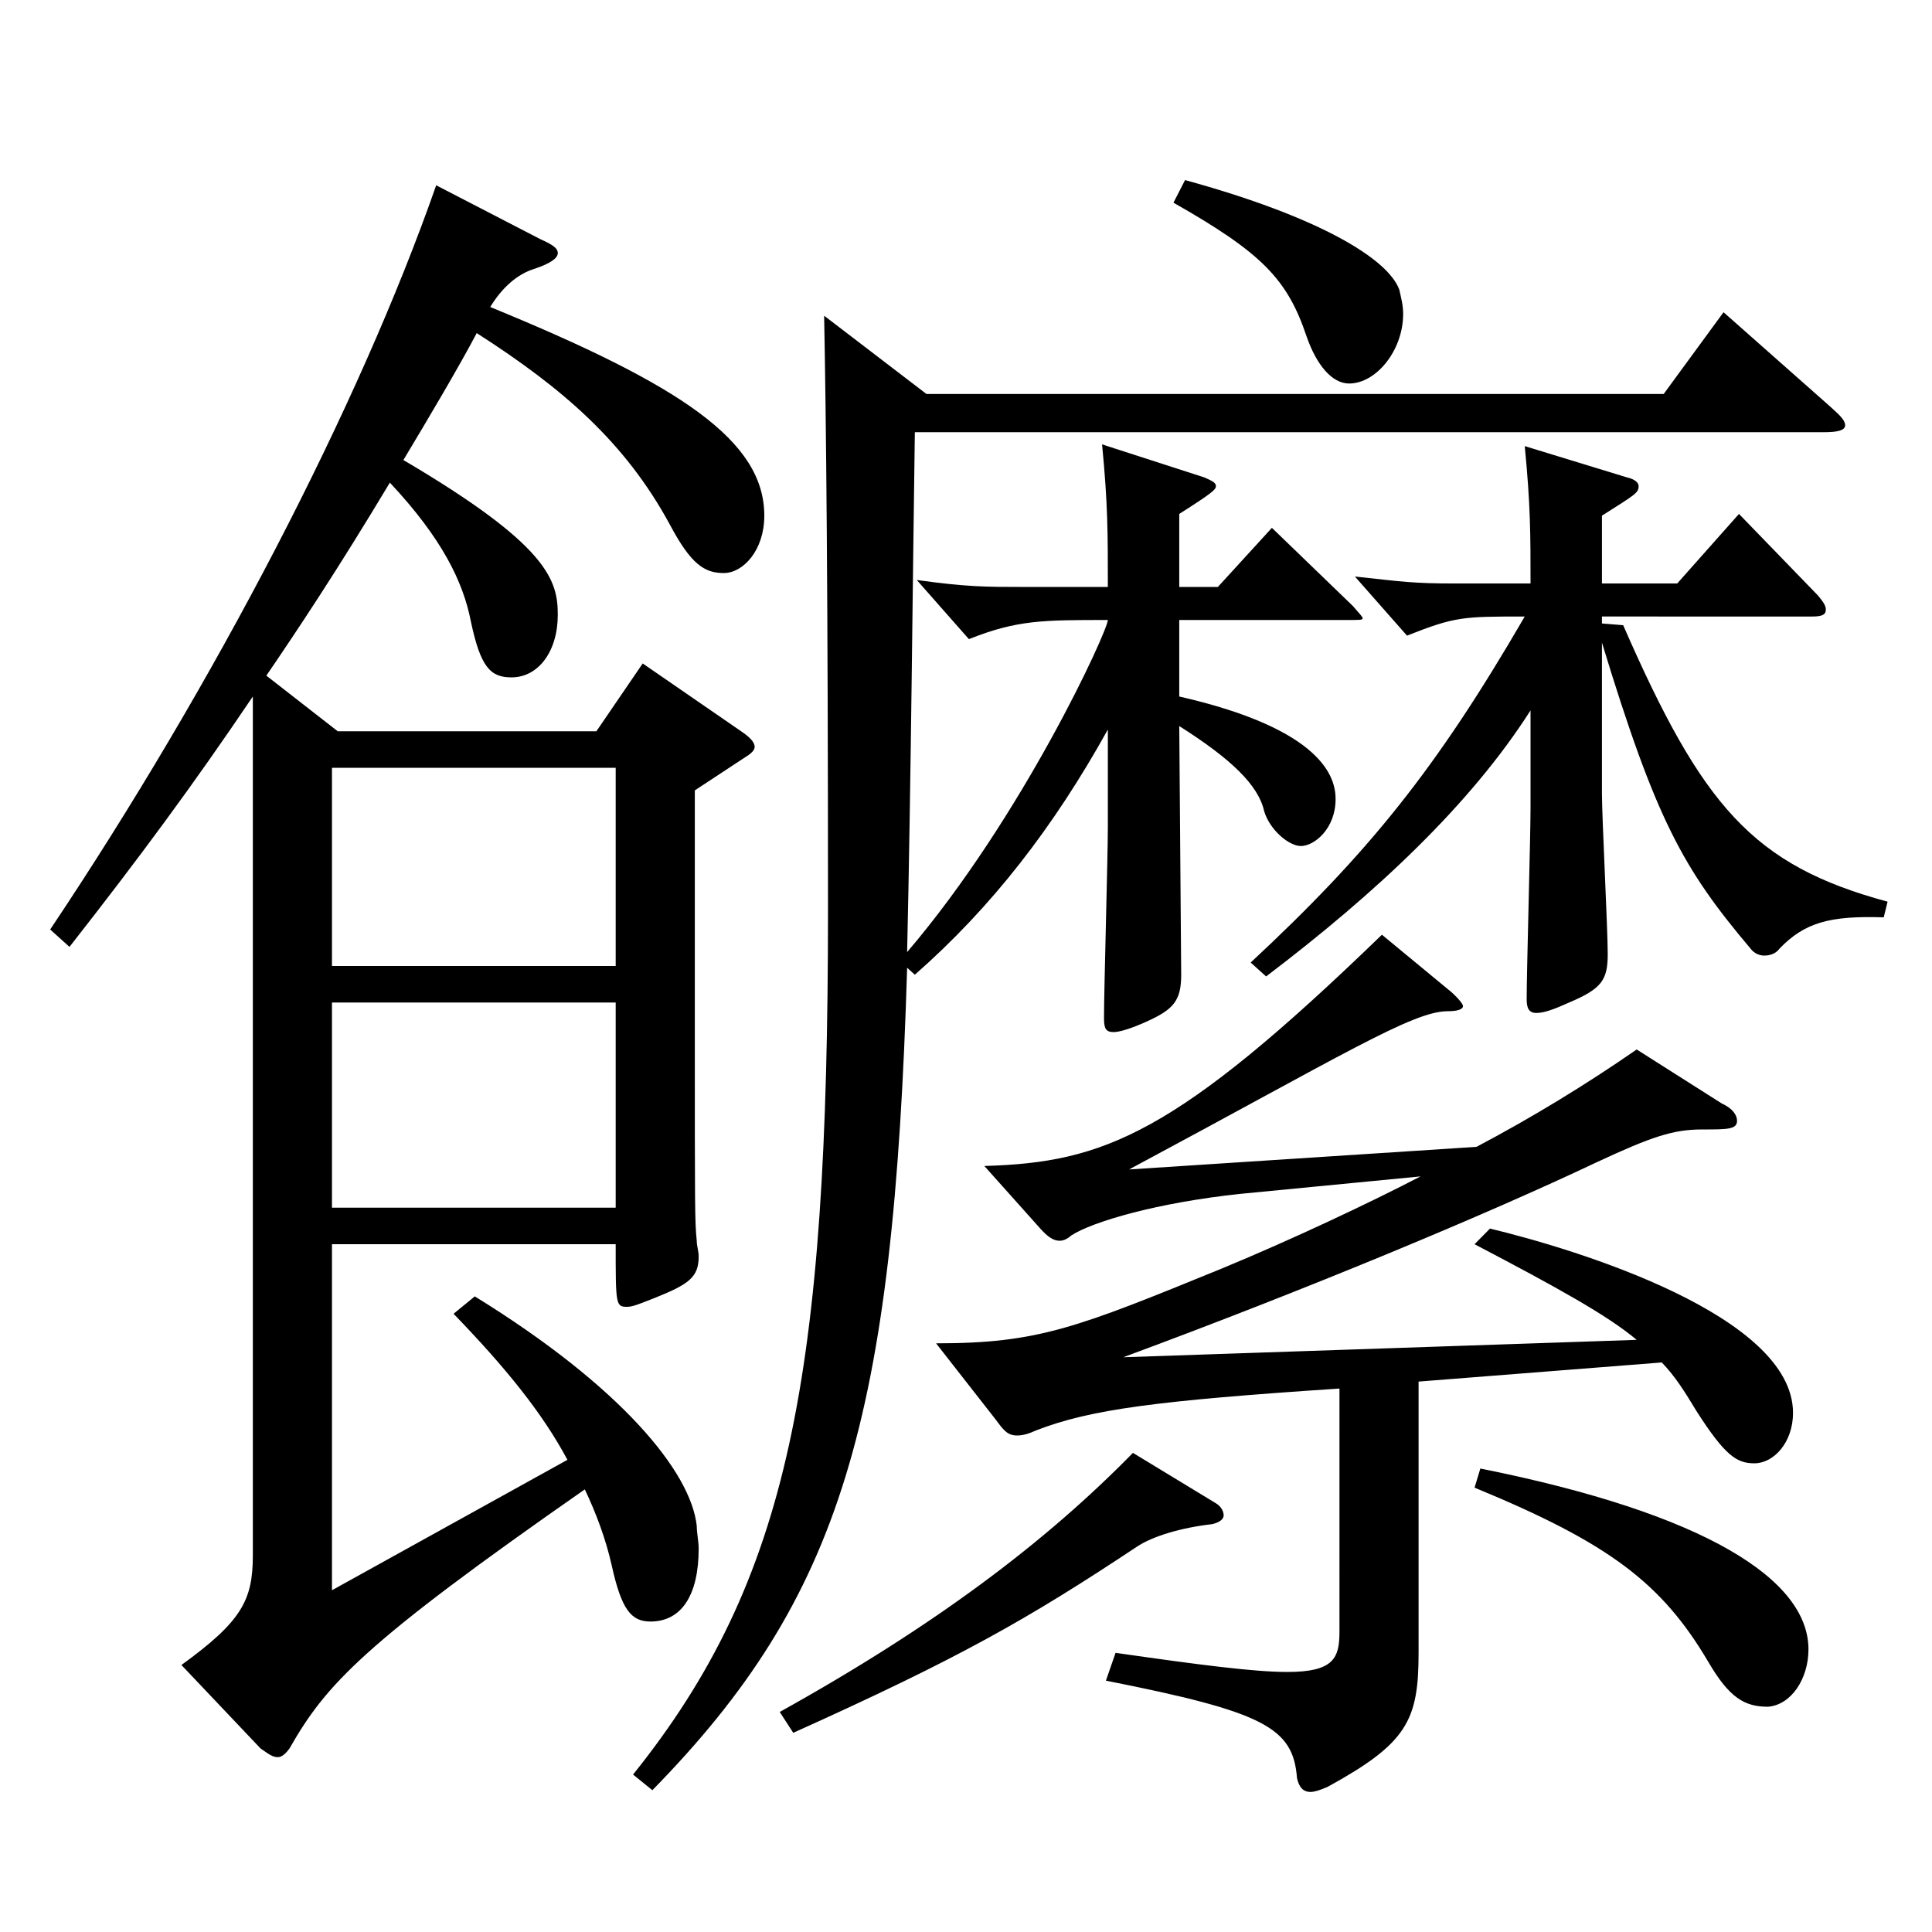
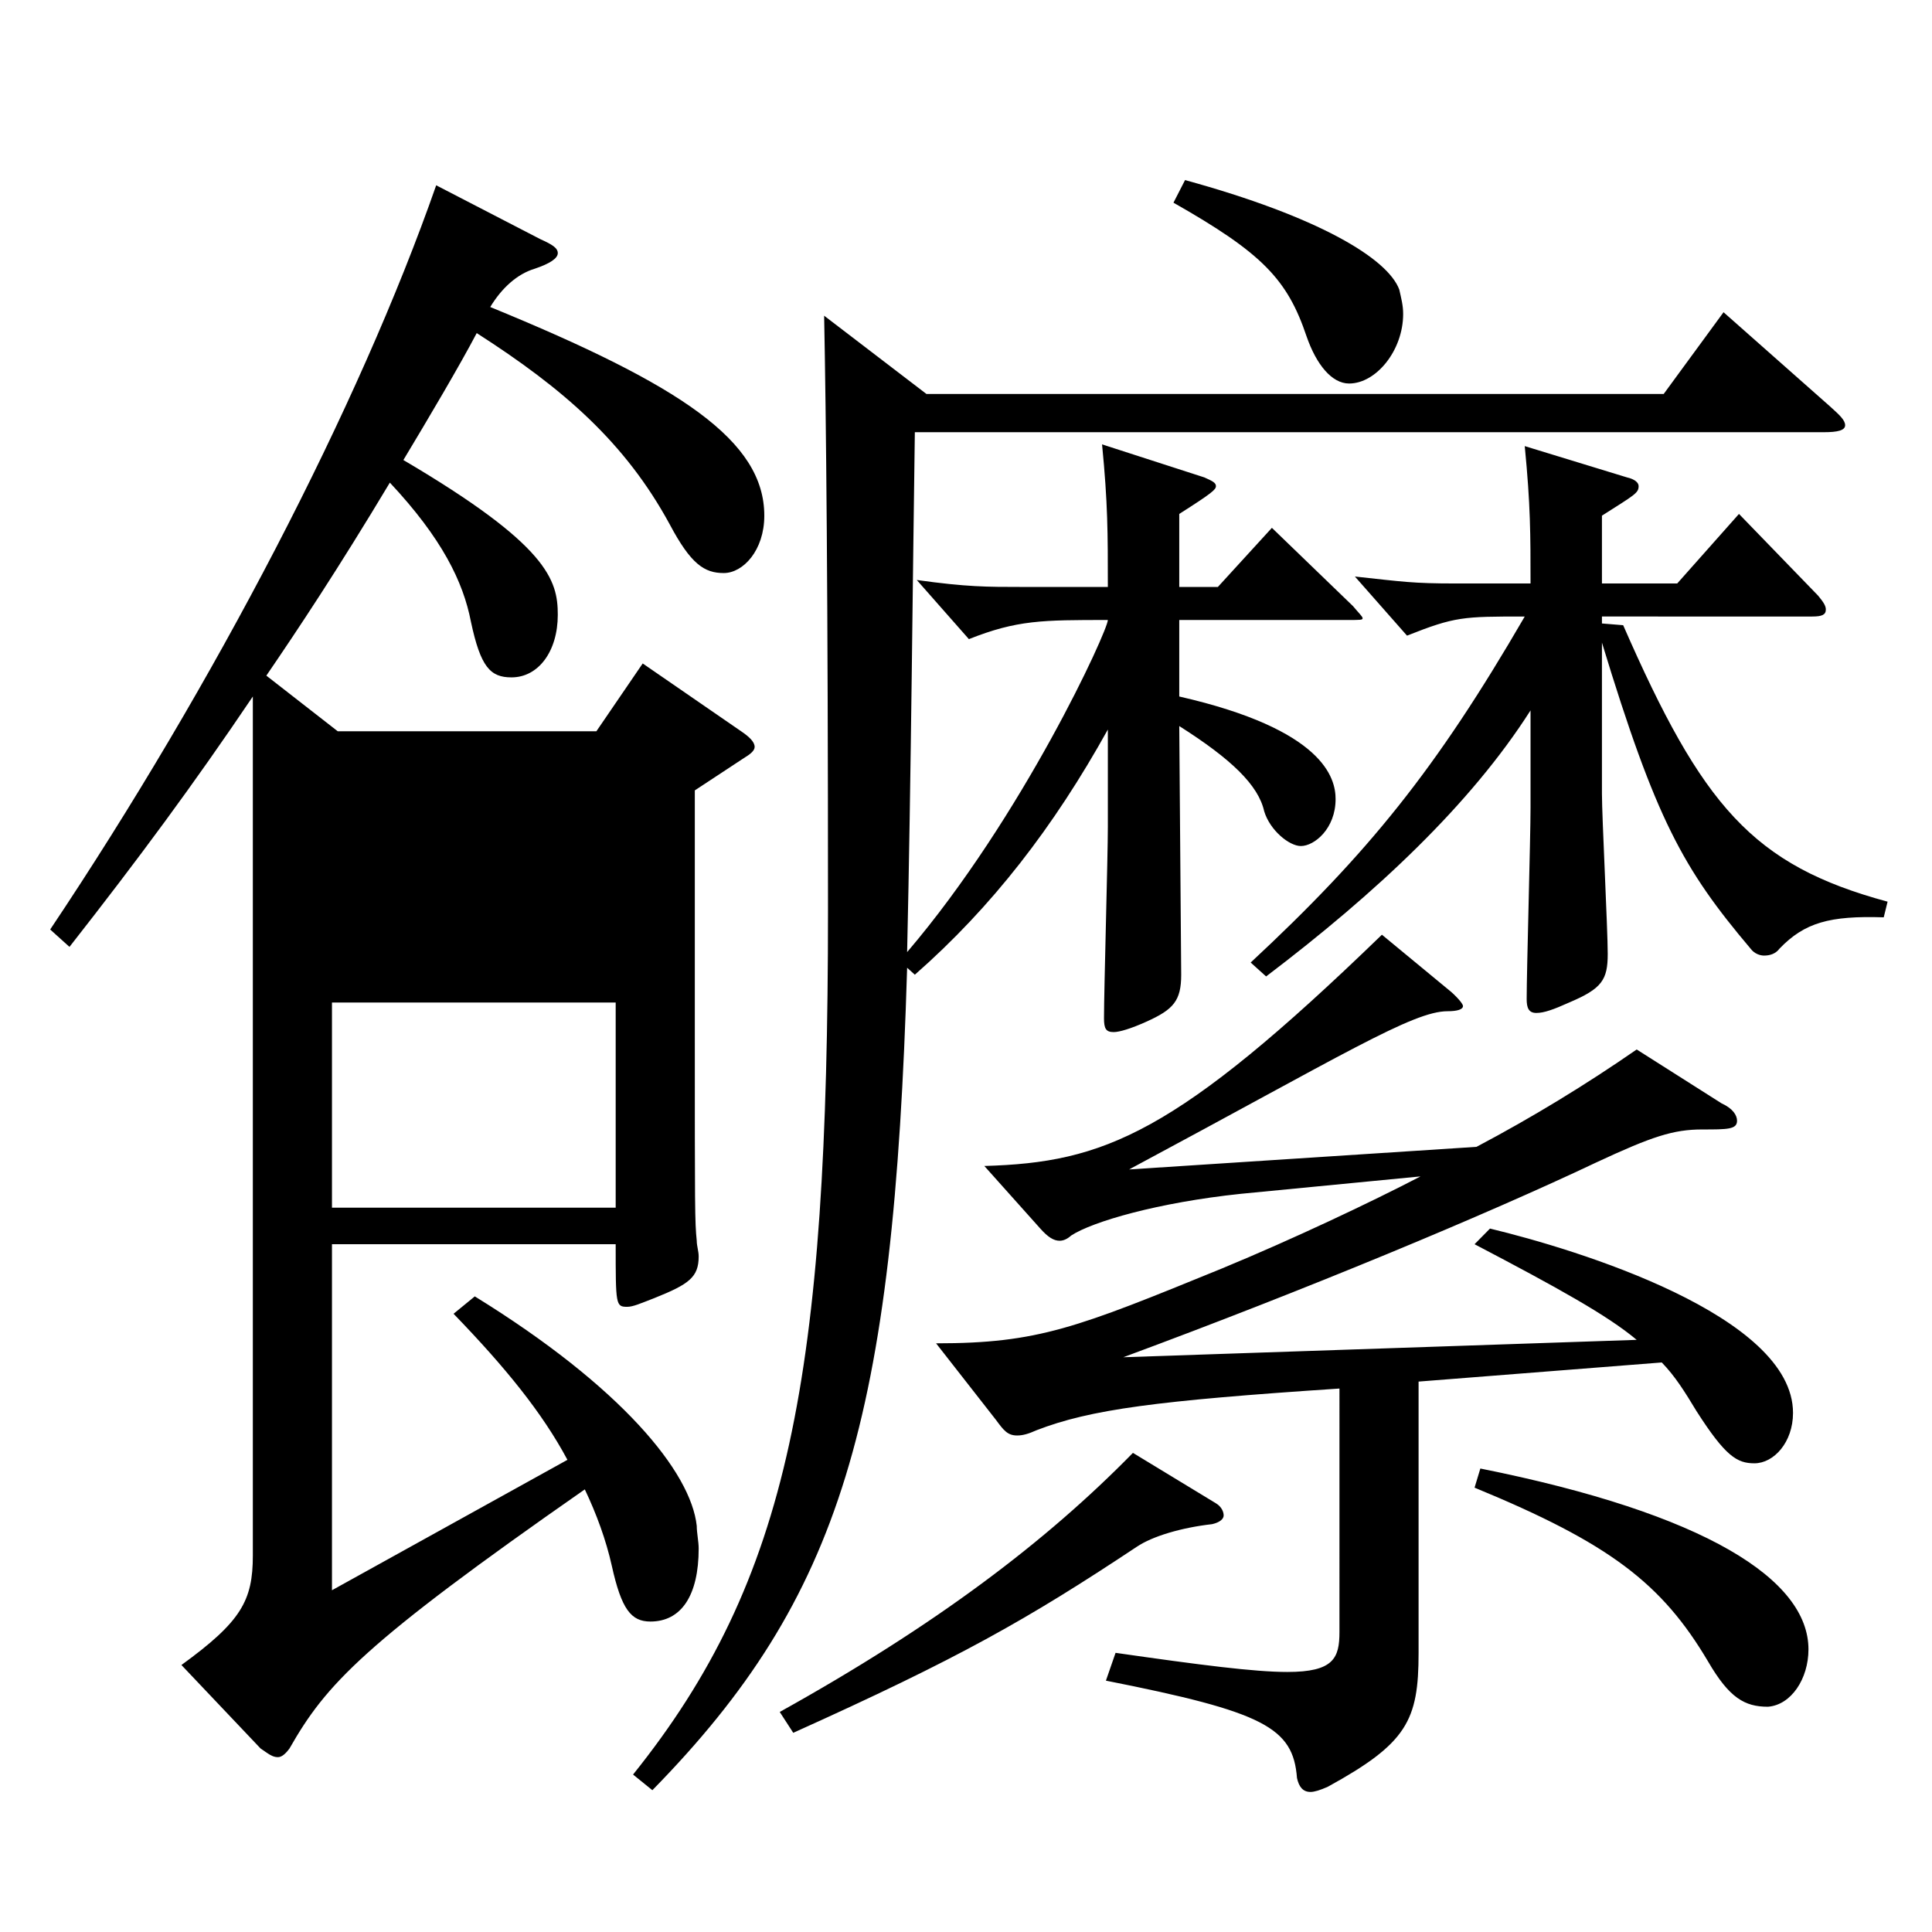
<svg xmlns="http://www.w3.org/2000/svg" version="1.1" id="图层_1" x="0px" y="0px" width="1000px" height="1000px" viewBox="0 0 1000 1000" enable-background="new 0 0 1000 1000" xml:space="preserve">
-   <path d="M279.718,123.809c5.994,2.7,8.99,4.5,8.99,7.2s-3.995,5.4-11.987,8.1c-8.991,2.7-16.983,9.9-22.977,19.8  c98.899,40.5,141.856,69.3,141.856,108c0,18-10.989,29.699-20.979,29.699c-9.99,0-16.983-4.5-27.972-25.199  c-22.978-42.3-54.945-70.2-99.899-99c-8.991,17.101-24.975,44.1-37.962,65.7c74.925,44.1,79.919,62.1,79.919,80.099  c0,18.9-9.989,32.4-23.976,32.4c-10.988,0-15.983-5.4-20.979-28.8c-3.996-20.7-14.985-43.2-41.958-72  c-26.973,45-47.951,76.5-63.936,99.899l36.963,28.8h133.865l23.976-35.1l50.948,35.1c3.996,2.7,6.993,5.4,6.993,8.101  c0,1.8-1.998,3.6-4.995,5.399l-25.974,17.1v124.199c0,93.6,0,99,0.999,108.899c0,2.7,0.999,5.4,0.999,8.101  c0,10.8-4.995,14.399-22.977,21.6c-6.993,2.7-10.989,4.5-13.986,4.5c-5.994,0-5.994-0.9-5.994-32.4H171.826v179.1l121.877-67.5  c-12.986-24.3-31.968-47.699-58.94-75.6l10.989-9c75.923,46.8,111.887,90.899,114.884,118.8c0,3.6,0.999,8.1,0.999,11.699  c0,24.3-8.991,37.8-24.975,37.8c-9.99,0-14.985-6.3-19.979-28.8c-2.997-13.5-7.992-27-13.986-39.6  c-114.884,80.1-133.865,100.8-152.846,134.1c-1.998,2.699-3.996,4.5-5.994,4.5c-2.997,0-4.995-1.801-8.991-4.5l-40.958-43.2  c30.969-22.5,36.962-33.3,36.962-56.699V360.507c-30.969,45.9-58.94,83.7-94.904,129.6l-9.989-9  c84.914-126.899,159.839-270.898,199.798-385.197L279.718,123.809z M171.826,500.006h146.852V397.407H171.826V500.006z   M318.678,518.906H171.826v106.199h146.852V518.906z M479.516,203.908h381.615l30.97-42.3l54.944,48.6  c4.995,4.5,7.992,7.2,7.992,9.9s-3.996,3.6-10.989,3.6H473.522c-0.999,65.7-1.998,182.699-3.996,269.099  c59.939-70.2,103.895-166.499,103.895-171.899c-33.965,0-46.952,0-71.927,9.9l-26.973-30.6c25.974,3.6,35.963,3.6,54.944,3.6h43.955  c0-27.899,0-43.2-2.996-73.8l52.946,17.101c3.996,1.8,5.994,2.699,5.994,4.5c0,1.8-1.998,3.6-18.981,14.399v37.8h19.98l27.972-30.6  l41.958,40.499c2.996,3.601,4.994,5.4,4.994,6.301c0,0.899-0.999,0.899-7.991,0.899h-86.913v39.6  c74.925,17.101,80.919,42.3,80.919,53.1c0,15.301-10.989,24.3-17.982,24.3c-5.993,0-15.983-8.1-18.98-17.999  c-2.997-13.5-16.983-27-43.956-44.101l0.999,128.699c0,13.5-3.996,18-17.981,24.3c-7.992,3.601-13.986,5.4-16.983,5.4  c-3.995,0-4.994-1.8-4.994-7.2c0-14.399,1.997-83.699,1.997-98.999v-50.399c-27.972,50.399-59.939,91.799-99.898,126.898l-3.996-3.6  c-6.993,233.998-33.966,325.798-131.867,425.697l-9.99-8.1c80.919-100.8,100.898-206.099,100.898-447.298  c0-163.799-0.999-256.498-1.998-307.798L479.516,203.908z M629.365,778.104c2.997,1.8,3.996,4.5,3.996,6.3s-1.998,3.6-5.994,4.5  c-15.984,1.8-30.969,6.3-38.961,11.7c-56.942,37.8-91.907,57.6-177.82,96.299l-6.993-10.8c80.918-45,137.86-88.199,182.815-134.099  L629.365,778.104z M484.511,695.305c52.947,0,72.927-8.1,147.852-38.699c36.962-15.3,76.922-34.2,102.896-47.7l-92.906,9  c-42.956,4.5-76.922,14.4-87.911,21.6c-1.998,1.801-3.996,2.7-5.994,2.7c-2.997,0-5.994-1.8-9.989-6.3l-28.971-32.399  c61.938-1.8,98.899-16.2,205.792-119.699l35.964,29.699c3.996,3.601,5.994,6.301,5.994,7.2c0,1.8-2.997,2.7-7.992,2.7  c-17.981,0-53.945,22.5-164.834,81.899l179.819-11.7c28.971-15.3,56.942-32.399,82.916-50.399l43.956,27.899  c5.993,2.7,7.991,6.301,7.991,9c0,4.5-4.995,4.5-17.981,4.5c-14.985,0-25.974,3.601-54.944,17.101  c-56.943,26.999-149.85,65.699-244.754,100.799l265.732-9c-14.985-12.6-40.959-27-83.915-49.5l7.991-8.1  c44.955,10.8,156.842,45,156.842,95.399c0,15.3-9.989,26.1-19.979,26.1c-8.991,0-14.985-3.6-29.97-27  c-5.994-9.899-10.989-17.999-17.981-25.199l-125.874,9.899v140.399c0,35.1-5.993,46.8-46.952,69.3  c-3.996,1.8-6.993,2.699-8.991,2.699c-3.996,0-5.994-2.699-6.993-7.199c-1.998-26.101-16.982-34.2-98.899-50.4l4.994-14.399  c43.956,6.3,71.928,9.9,88.911,9.9c23.976,0,26.973-7.2,26.973-20.7V718.705c-94.904,6.3-128.87,10.8-156.842,21.6  c-3.996,1.8-6.993,2.7-9.99,2.7c-4.995,0-6.993-2.7-10.989-8.101L484.511,695.305z M613.381,93.209  c68.931,18.9,104.895,40.5,110.889,56.699c0.999,4.5,1.998,8.101,1.998,12.601c0,18.899-13.986,35.999-27.972,35.999  c-8.991,0-16.983-9.899-21.979-24.299c-9.989-29.7-22.977-43.2-68.931-69.3L613.381,93.209z M647.347,498.206  c60.938-56.699,95.903-99.899,141.857-179.099c-31.968,0-35.964,0-60.938,9.9l-26.974-30.601c24.976,2.7,29.971,3.601,51.948,3.601  h38.961c0-25.2,0-40.5-2.997-71.1l52.946,16.2c3.996,0.899,5.994,2.699,5.994,4.5c0,3.6-1.998,4.499-18.981,15.3v35.1h38.961  l31.968-36l40.959,42.3c2.997,3.6,3.996,5.399,3.996,7.2c0,2.699-1.998,3.6-6.993,3.6H829.163v3.6l10.989,0.9  c40.959,93.6,66.933,124.199,136.862,143.099l-1.998,8.101c-27.972-0.9-40.959,2.7-53.945,16.199  c-1.998,2.7-4.995,3.601-7.992,3.601c-1.998,0-4.995-0.9-6.993-3.601c-34.965-41.399-48.95-66.599-76.923-158.398v78.3  c0,11.699,2.997,70.199,2.997,82.799c0,13.5-2.997,18-19.979,25.2c-7.992,3.6-12.987,5.399-16.982,5.399  c-3.996,0-4.995-2.699-4.995-7.199c0-14.4,1.998-83.7,1.998-99v-50.399c-30.969,48.6-79.92,94.5-136.862,137.699L647.347,498.206z   M766.227,760.104c116.883,23.399,169.829,57.6,169.829,93.6c0,15.3-8.991,28.8-20.979,29.699c-11.988,0-19.98-4.5-30.969-23.399  c-23.976-40.5-50.949-61.199-120.878-89.999L766.227,760.104z" />
+   <path d="M279.718,123.809c5.994,2.7,8.99,4.5,8.99,7.2s-3.995,5.4-11.987,8.1c-8.991,2.7-16.983,9.9-22.977,19.8  c98.899,40.5,141.856,69.3,141.856,108c0,18-10.989,29.699-20.979,29.699c-9.99,0-16.983-4.5-27.972-25.199  c-22.978-42.3-54.945-70.2-99.899-99c-8.991,17.101-24.975,44.1-37.962,65.7c74.925,44.1,79.919,62.1,79.919,80.099  c0,18.9-9.989,32.4-23.976,32.4c-10.988,0-15.983-5.4-20.979-28.8c-3.996-20.7-14.985-43.2-41.958-72  c-26.973,45-47.951,76.5-63.936,99.899l36.963,28.8h133.865l23.976-35.1l50.948,35.1c3.996,2.7,6.993,5.4,6.993,8.101  c0,1.8-1.998,3.6-4.995,5.399l-25.974,17.1v124.199c0,93.6,0,99,0.999,108.899c0,2.7,0.999,5.4,0.999,8.101  c0,10.8-4.995,14.399-22.977,21.6c-6.993,2.7-10.989,4.5-13.986,4.5c-5.994,0-5.994-0.9-5.994-32.4H171.826v179.1l121.877-67.5  c-12.986-24.3-31.968-47.699-58.94-75.6l10.989-9c75.923,46.8,111.887,90.899,114.884,118.8c0,3.6,0.999,8.1,0.999,11.699  c0,24.3-8.991,37.8-24.975,37.8c-9.99,0-14.985-6.3-19.979-28.8c-2.997-13.5-7.992-27-13.986-39.6  c-114.884,80.1-133.865,100.8-152.846,134.1c-1.998,2.699-3.996,4.5-5.994,4.5c-2.997,0-4.995-1.801-8.991-4.5l-40.958-43.2  c30.969-22.5,36.962-33.3,36.962-56.699V360.507c-30.969,45.9-58.94,83.7-94.904,129.6l-9.989-9  c84.914-126.899,159.839-270.898,199.798-385.197L279.718,123.809z M171.826,500.006h146.852V397.407V500.006z   M318.678,518.906H171.826v106.199h146.852V518.906z M479.516,203.908h381.615l30.97-42.3l54.944,48.6  c4.995,4.5,7.992,7.2,7.992,9.9s-3.996,3.6-10.989,3.6H473.522c-0.999,65.7-1.998,182.699-3.996,269.099  c59.939-70.2,103.895-166.499,103.895-171.899c-33.965,0-46.952,0-71.927,9.9l-26.973-30.6c25.974,3.6,35.963,3.6,54.944,3.6h43.955  c0-27.899,0-43.2-2.996-73.8l52.946,17.101c3.996,1.8,5.994,2.699,5.994,4.5c0,1.8-1.998,3.6-18.981,14.399v37.8h19.98l27.972-30.6  l41.958,40.499c2.996,3.601,4.994,5.4,4.994,6.301c0,0.899-0.999,0.899-7.991,0.899h-86.913v39.6  c74.925,17.101,80.919,42.3,80.919,53.1c0,15.301-10.989,24.3-17.982,24.3c-5.993,0-15.983-8.1-18.98-17.999  c-2.997-13.5-16.983-27-43.956-44.101l0.999,128.699c0,13.5-3.996,18-17.981,24.3c-7.992,3.601-13.986,5.4-16.983,5.4  c-3.995,0-4.994-1.8-4.994-7.2c0-14.399,1.997-83.699,1.997-98.999v-50.399c-27.972,50.399-59.939,91.799-99.898,126.898l-3.996-3.6  c-6.993,233.998-33.966,325.798-131.867,425.697l-9.99-8.1c80.919-100.8,100.898-206.099,100.898-447.298  c0-163.799-0.999-256.498-1.998-307.798L479.516,203.908z M629.365,778.104c2.997,1.8,3.996,4.5,3.996,6.3s-1.998,3.6-5.994,4.5  c-15.984,1.8-30.969,6.3-38.961,11.7c-56.942,37.8-91.907,57.6-177.82,96.299l-6.993-10.8c80.918-45,137.86-88.199,182.815-134.099  L629.365,778.104z M484.511,695.305c52.947,0,72.927-8.1,147.852-38.699c36.962-15.3,76.922-34.2,102.896-47.7l-92.906,9  c-42.956,4.5-76.922,14.4-87.911,21.6c-1.998,1.801-3.996,2.7-5.994,2.7c-2.997,0-5.994-1.8-9.989-6.3l-28.971-32.399  c61.938-1.8,98.899-16.2,205.792-119.699l35.964,29.699c3.996,3.601,5.994,6.301,5.994,7.2c0,1.8-2.997,2.7-7.992,2.7  c-17.981,0-53.945,22.5-164.834,81.899l179.819-11.7c28.971-15.3,56.942-32.399,82.916-50.399l43.956,27.899  c5.993,2.7,7.991,6.301,7.991,9c0,4.5-4.995,4.5-17.981,4.5c-14.985,0-25.974,3.601-54.944,17.101  c-56.943,26.999-149.85,65.699-244.754,100.799l265.732-9c-14.985-12.6-40.959-27-83.915-49.5l7.991-8.1  c44.955,10.8,156.842,45,156.842,95.399c0,15.3-9.989,26.1-19.979,26.1c-8.991,0-14.985-3.6-29.97-27  c-5.994-9.899-10.989-17.999-17.981-25.199l-125.874,9.899v140.399c0,35.1-5.993,46.8-46.952,69.3  c-3.996,1.8-6.993,2.699-8.991,2.699c-3.996,0-5.994-2.699-6.993-7.199c-1.998-26.101-16.982-34.2-98.899-50.4l4.994-14.399  c43.956,6.3,71.928,9.9,88.911,9.9c23.976,0,26.973-7.2,26.973-20.7V718.705c-94.904,6.3-128.87,10.8-156.842,21.6  c-3.996,1.8-6.993,2.7-9.99,2.7c-4.995,0-6.993-2.7-10.989-8.101L484.511,695.305z M613.381,93.209  c68.931,18.9,104.895,40.5,110.889,56.699c0.999,4.5,1.998,8.101,1.998,12.601c0,18.899-13.986,35.999-27.972,35.999  c-8.991,0-16.983-9.899-21.979-24.299c-9.989-29.7-22.977-43.2-68.931-69.3L613.381,93.209z M647.347,498.206  c60.938-56.699,95.903-99.899,141.857-179.099c-31.968,0-35.964,0-60.938,9.9l-26.974-30.601c24.976,2.7,29.971,3.601,51.948,3.601  h38.961c0-25.2,0-40.5-2.997-71.1l52.946,16.2c3.996,0.899,5.994,2.699,5.994,4.5c0,3.6-1.998,4.499-18.981,15.3v35.1h38.961  l31.968-36l40.959,42.3c2.997,3.6,3.996,5.399,3.996,7.2c0,2.699-1.998,3.6-6.993,3.6H829.163v3.6l10.989,0.9  c40.959,93.6,66.933,124.199,136.862,143.099l-1.998,8.101c-27.972-0.9-40.959,2.7-53.945,16.199  c-1.998,2.7-4.995,3.601-7.992,3.601c-1.998,0-4.995-0.9-6.993-3.601c-34.965-41.399-48.95-66.599-76.923-158.398v78.3  c0,11.699,2.997,70.199,2.997,82.799c0,13.5-2.997,18-19.979,25.2c-7.992,3.6-12.987,5.399-16.982,5.399  c-3.996,0-4.995-2.699-4.995-7.199c0-14.4,1.998-83.7,1.998-99v-50.399c-30.969,48.6-79.92,94.5-136.862,137.699L647.347,498.206z   M766.227,760.104c116.883,23.399,169.829,57.6,169.829,93.6c0,15.3-8.991,28.8-20.979,29.699c-11.988,0-19.98-4.5-30.969-23.399  c-23.976-40.5-50.949-61.199-120.878-89.999L766.227,760.104z" />
</svg>